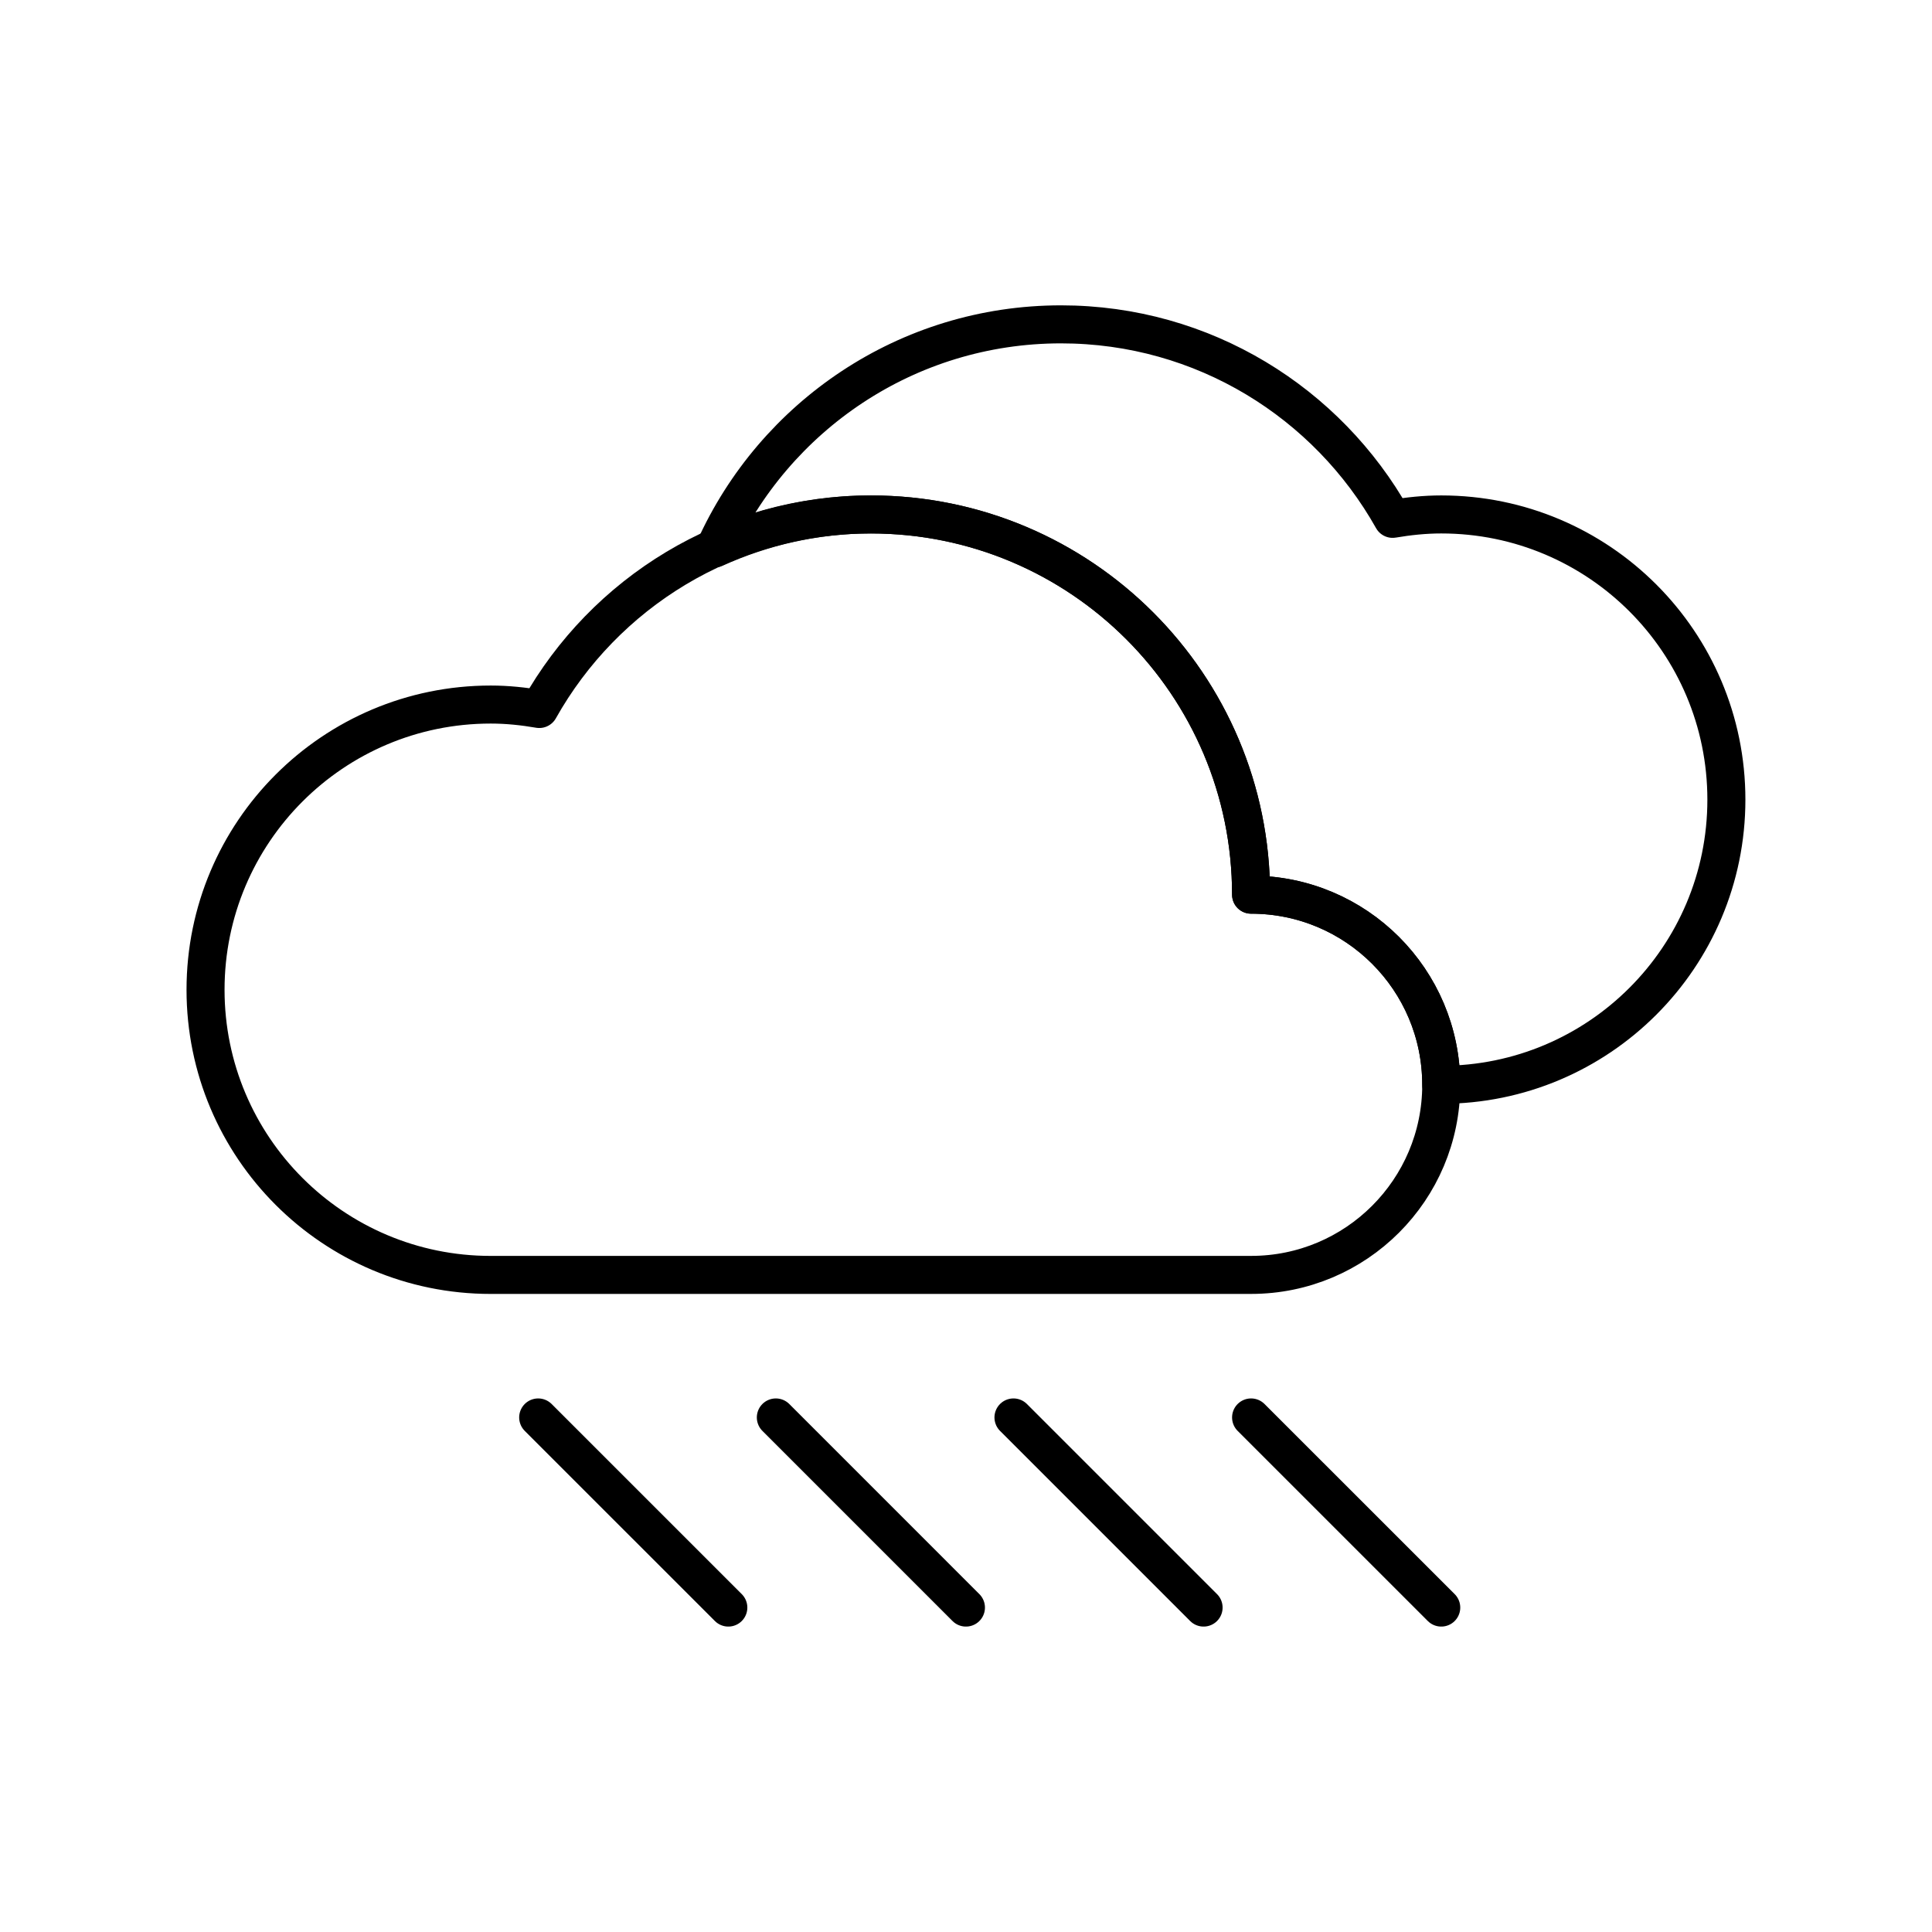
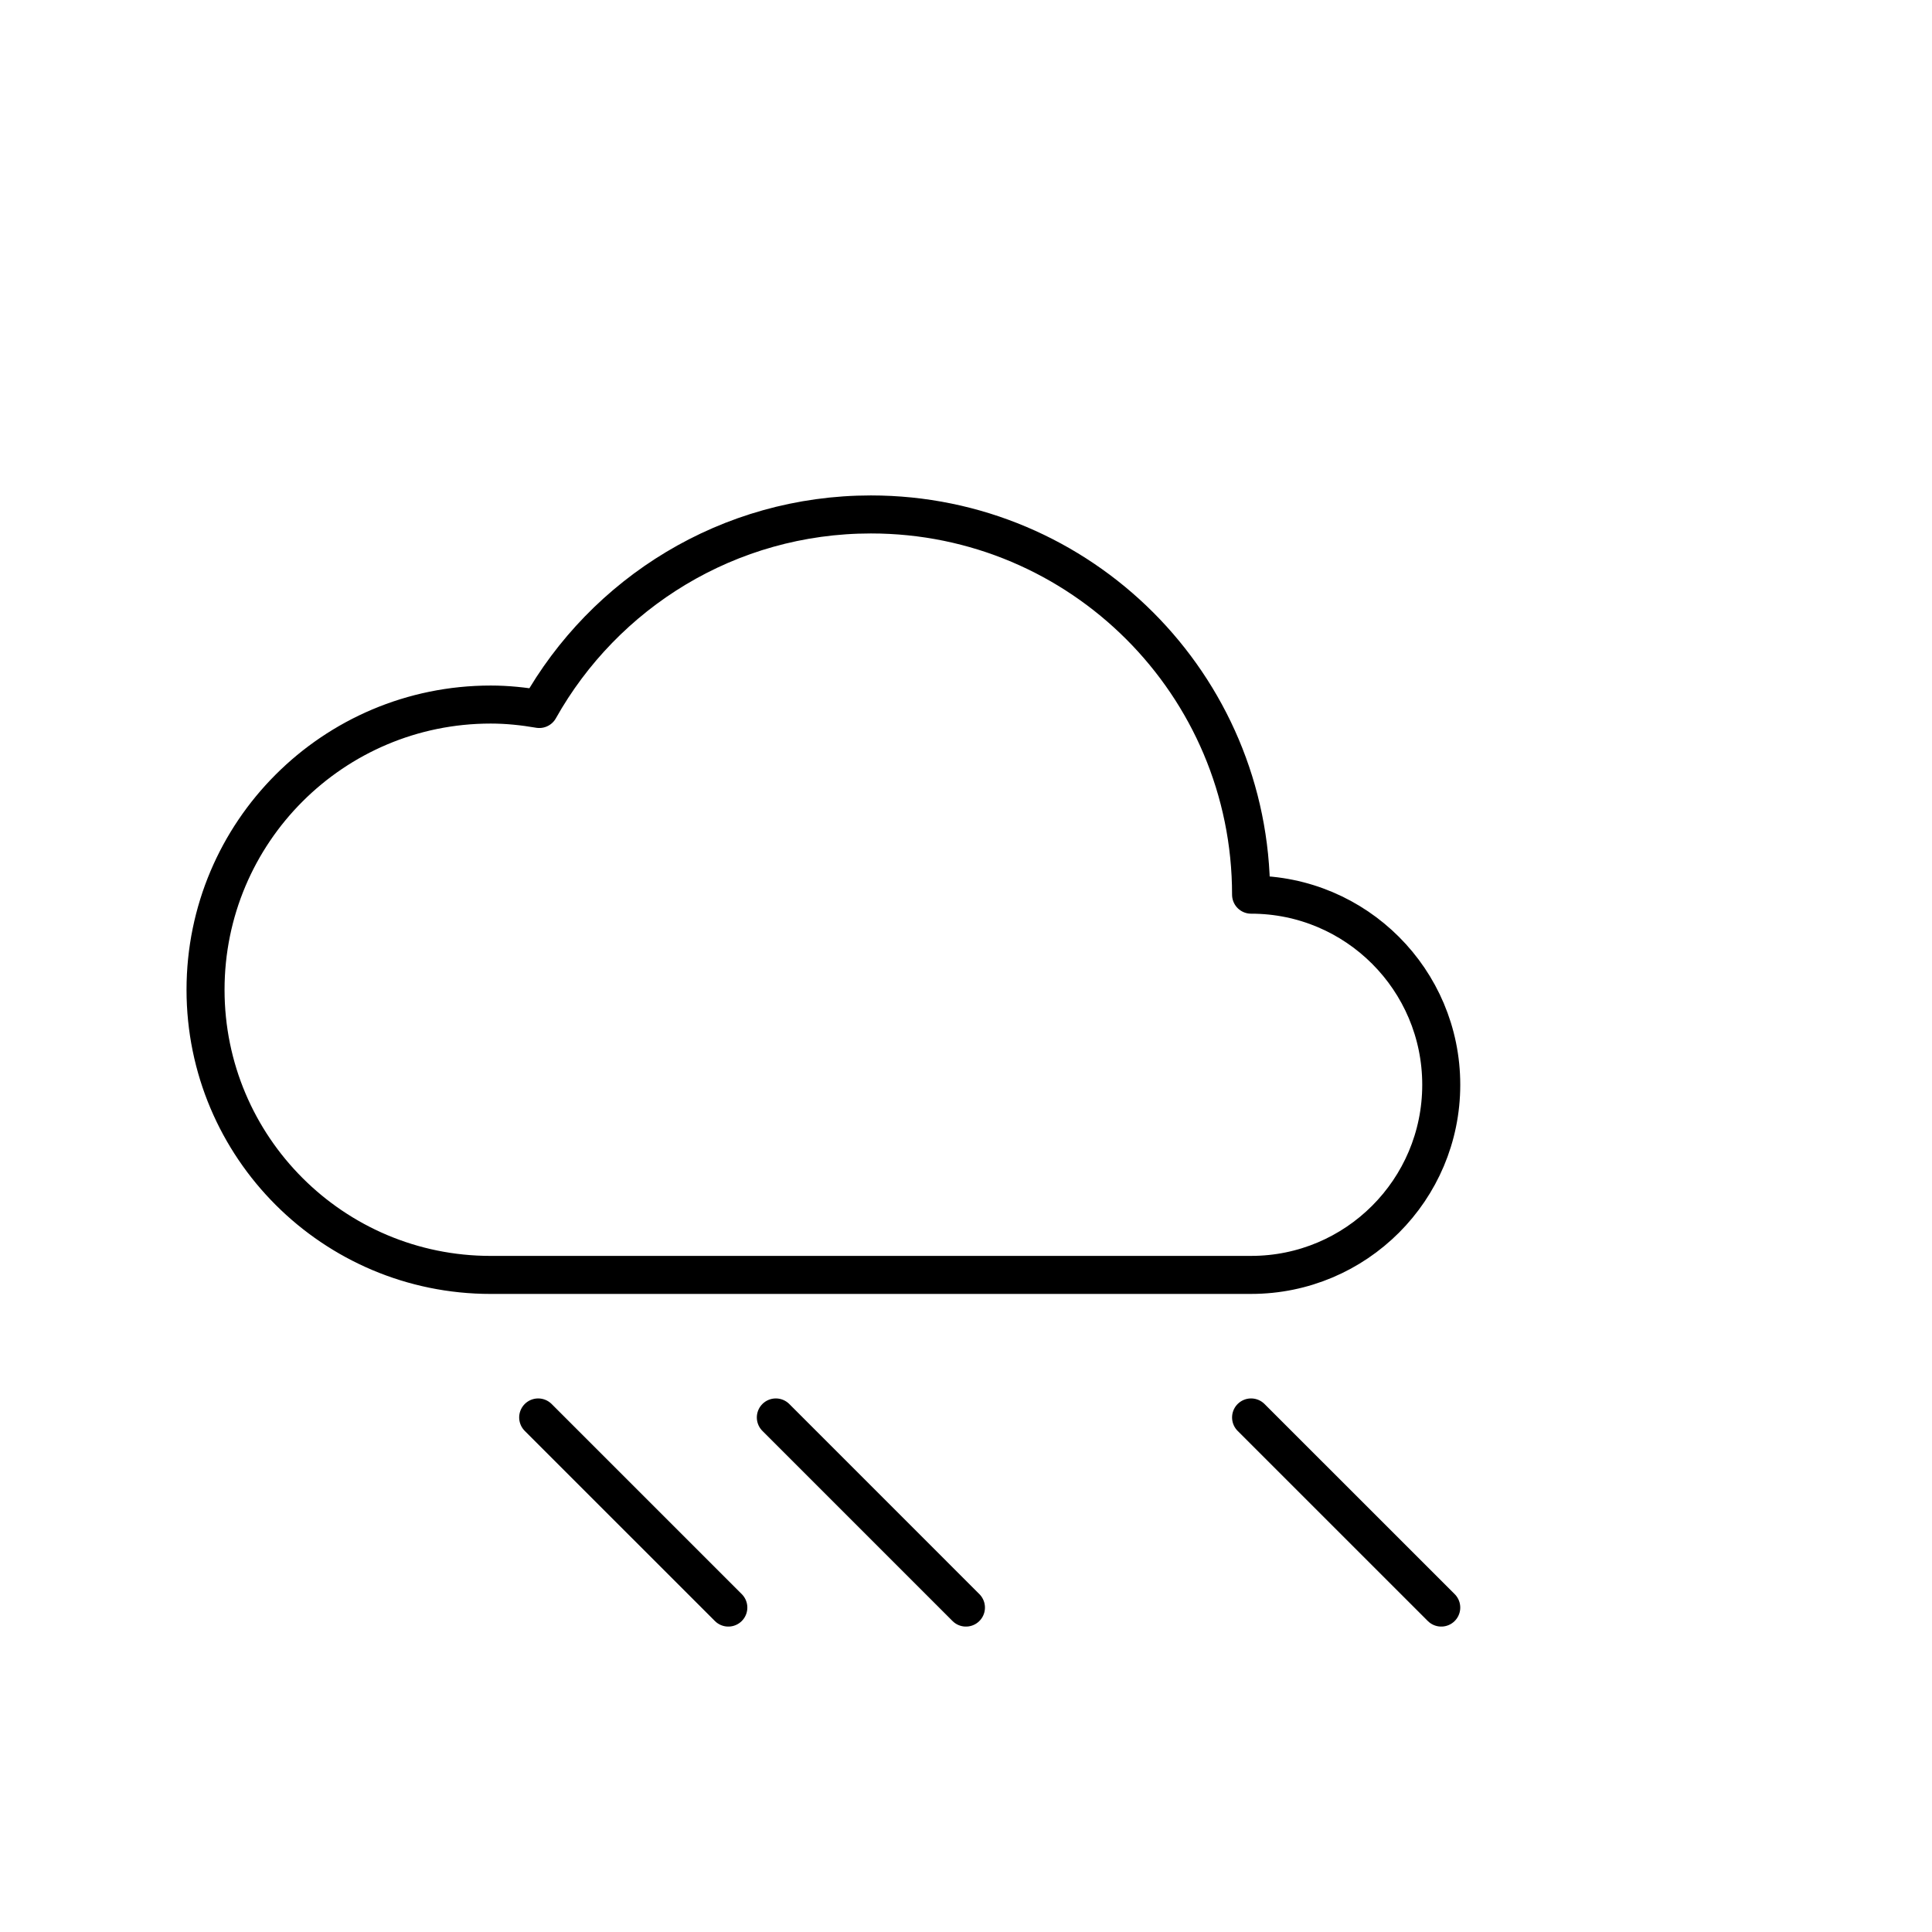
<svg xmlns="http://www.w3.org/2000/svg" width="800px" height="800px" version="1.1" viewBox="144 144 512 512">
  <g fill="none" stroke="#000000" stroke-linecap="round" stroke-linejoin="round" stroke-miterlimit="10" stroke-width="2">
    <path transform="matrix(5.038 0 0 5.038 148.09 148.09)" d="m25.001 66.252c-8.288 0-15.001-6.717-15.001-15 0-8.285 6.713-15.003 15.001-15.003 0.875 0 1.721 0.091 2.555 0.234 3.426-6.105 9.95-10.234 17.444-10.234 11.043 0 19.998 8.955 19.998 20.001h0.004c5.522 0 9.999 4.477 9.999 10 0 5.523-4.477 10.001-9.999 10.001z" />
-     <path transform="matrix(5.038 0 0 5.038 148.09 148.09)" d="m75.001 26.249c-0.873 0-1.723 0.091-2.557 0.232-3.426-6.101-9.948-10.231-17.445-10.231-8.111 0-15.085 4.842-18.22 11.789 2.512-1.139 5.285-1.789 8.221-1.789 11.043 0 19.998 8.955 19.998 20.001h0.004c5.522 0 9.999 4.475 9.999 10 8.286 0 14.999-6.716 14.999-15 7.76e-4 -8.286-6.712-15.002-14.998-15.002z" />
    <path transform="matrix(5.038 0 0 5.038 148.09 148.09)" d="m75.001 83.75-10.003-10.001z" />
-     <path transform="matrix(5.038 0 0 5.038 148.09 148.09)" d="m62.5 83.75-10.001-10.001z" />
    <path transform="matrix(5.038 0 0 5.038 148.09 148.09)" d="m49.999 83.75-10-10.001z" />
    <path transform="matrix(5.038 0 0 5.038 148.09 148.09)" d="m37.5 83.75-10.002-10.001z" />
  </g>
</svg>